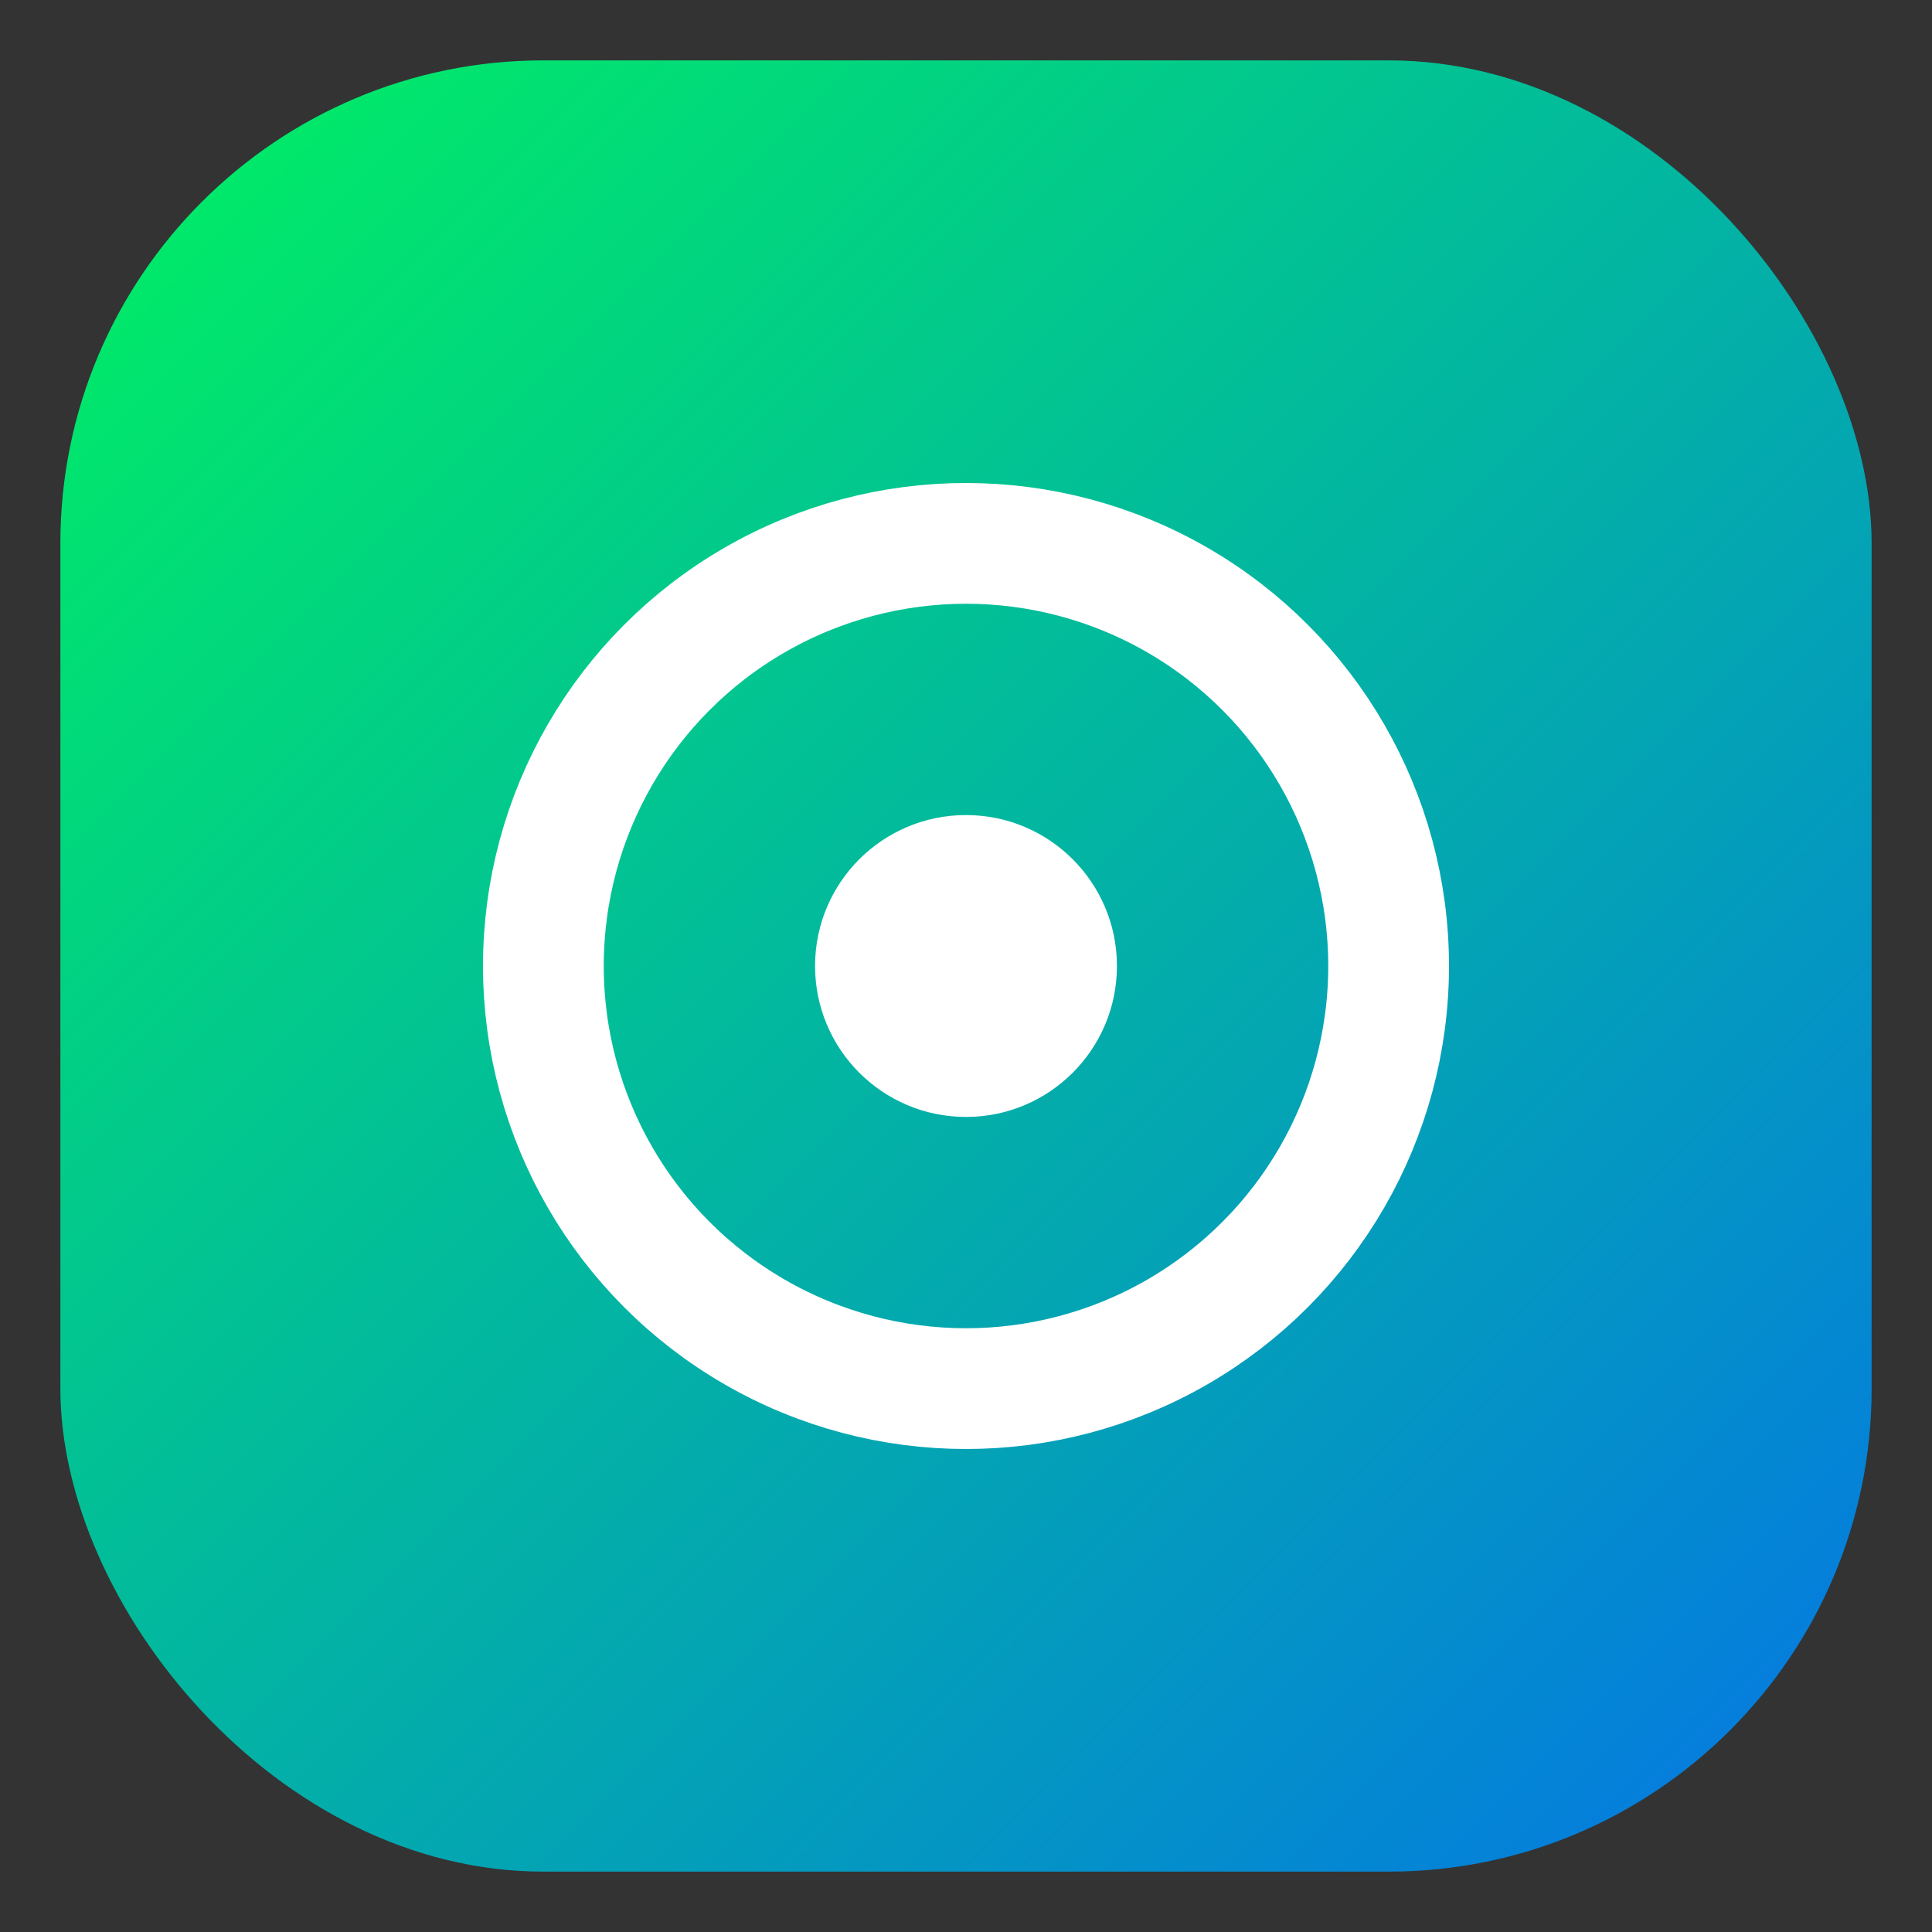
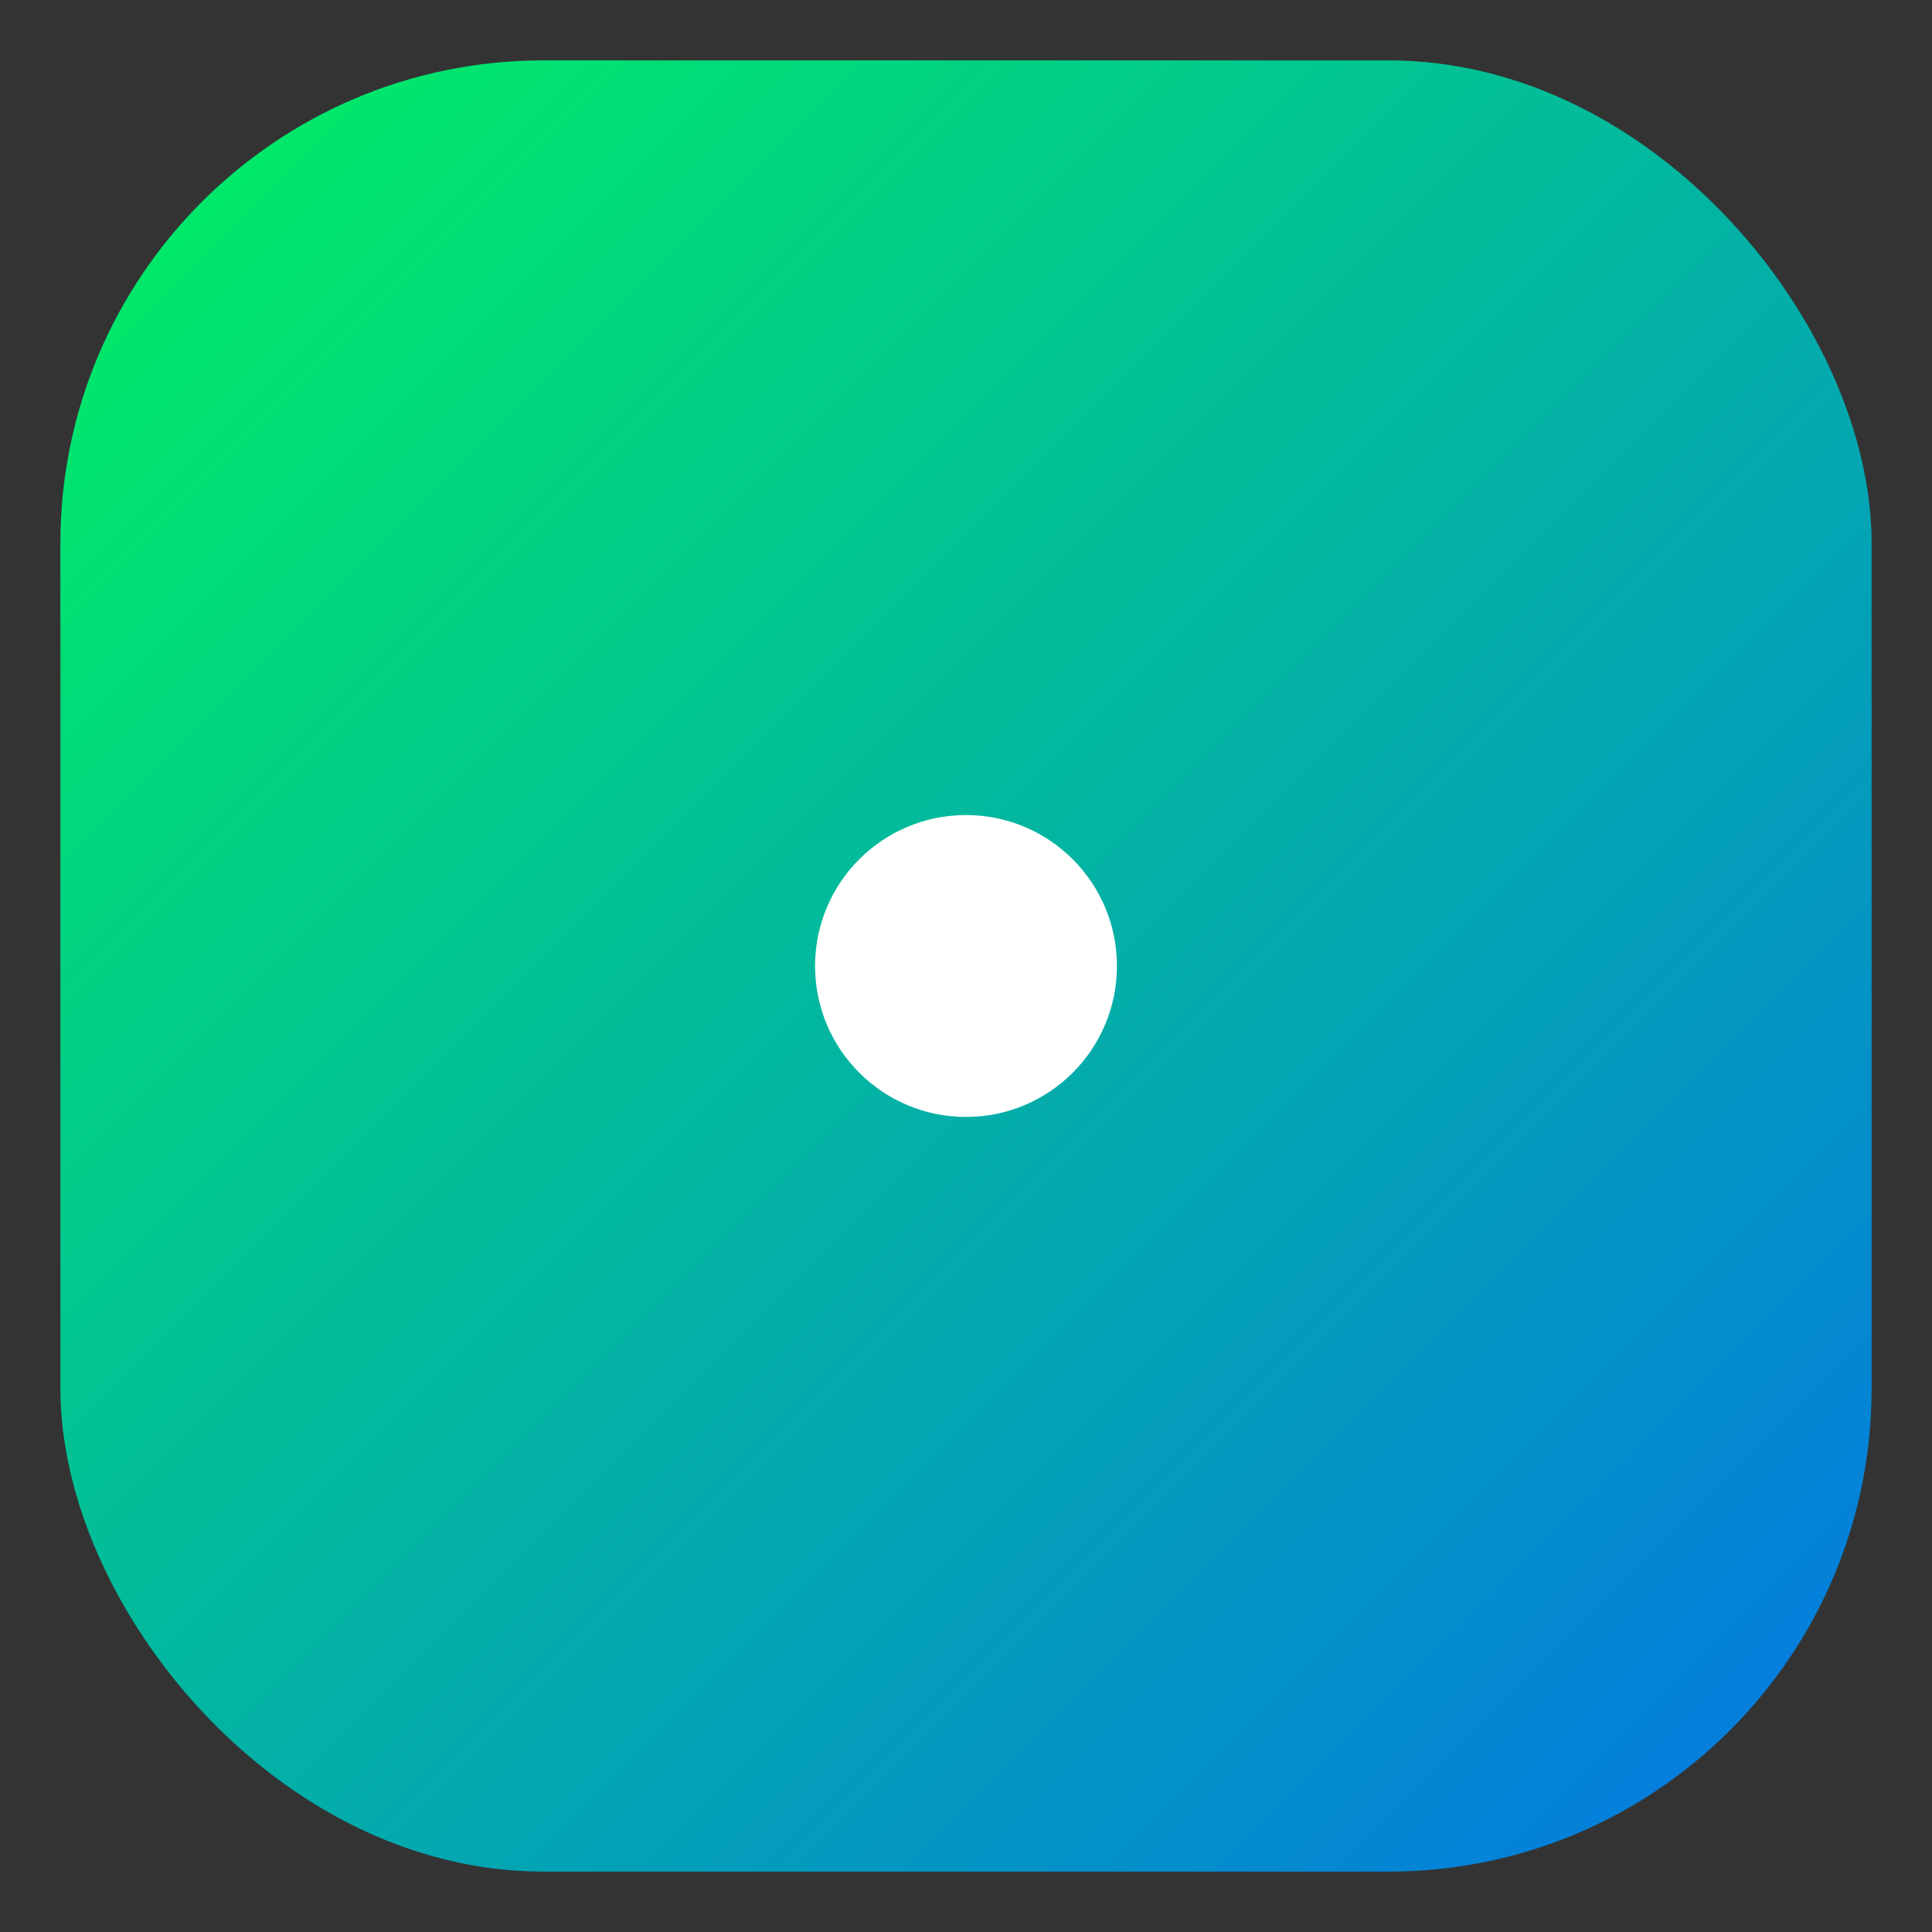
<svg xmlns="http://www.w3.org/2000/svg" viewBox="0 0 64 64">
  <rect x="0" y="0" width="64" height="64" fill="#333333" stroke="none" />
  <defs>
    <linearGradient id="bgGrad" x1="0%" y1="0%" x2="100%" y2="100%">
      <stop offset="0%" style="stop-color:#00f260;stop-opacity:1" />
      <stop offset="100%" style="stop-color:#0575e6;stop-opacity:1" />
    </linearGradient>
  </defs>
  <rect x="2" y="2" width="60" height="60" rx="16" fill="url(#bgGrad)" />
  <g transform="translate(32, 32)">
-     <circle cx="0" cy="0" r="14" fill="none" stroke="white" stroke-width="4" />
    <circle cx="0" cy="0" r="5" fill="white" />
  </g>
</svg>